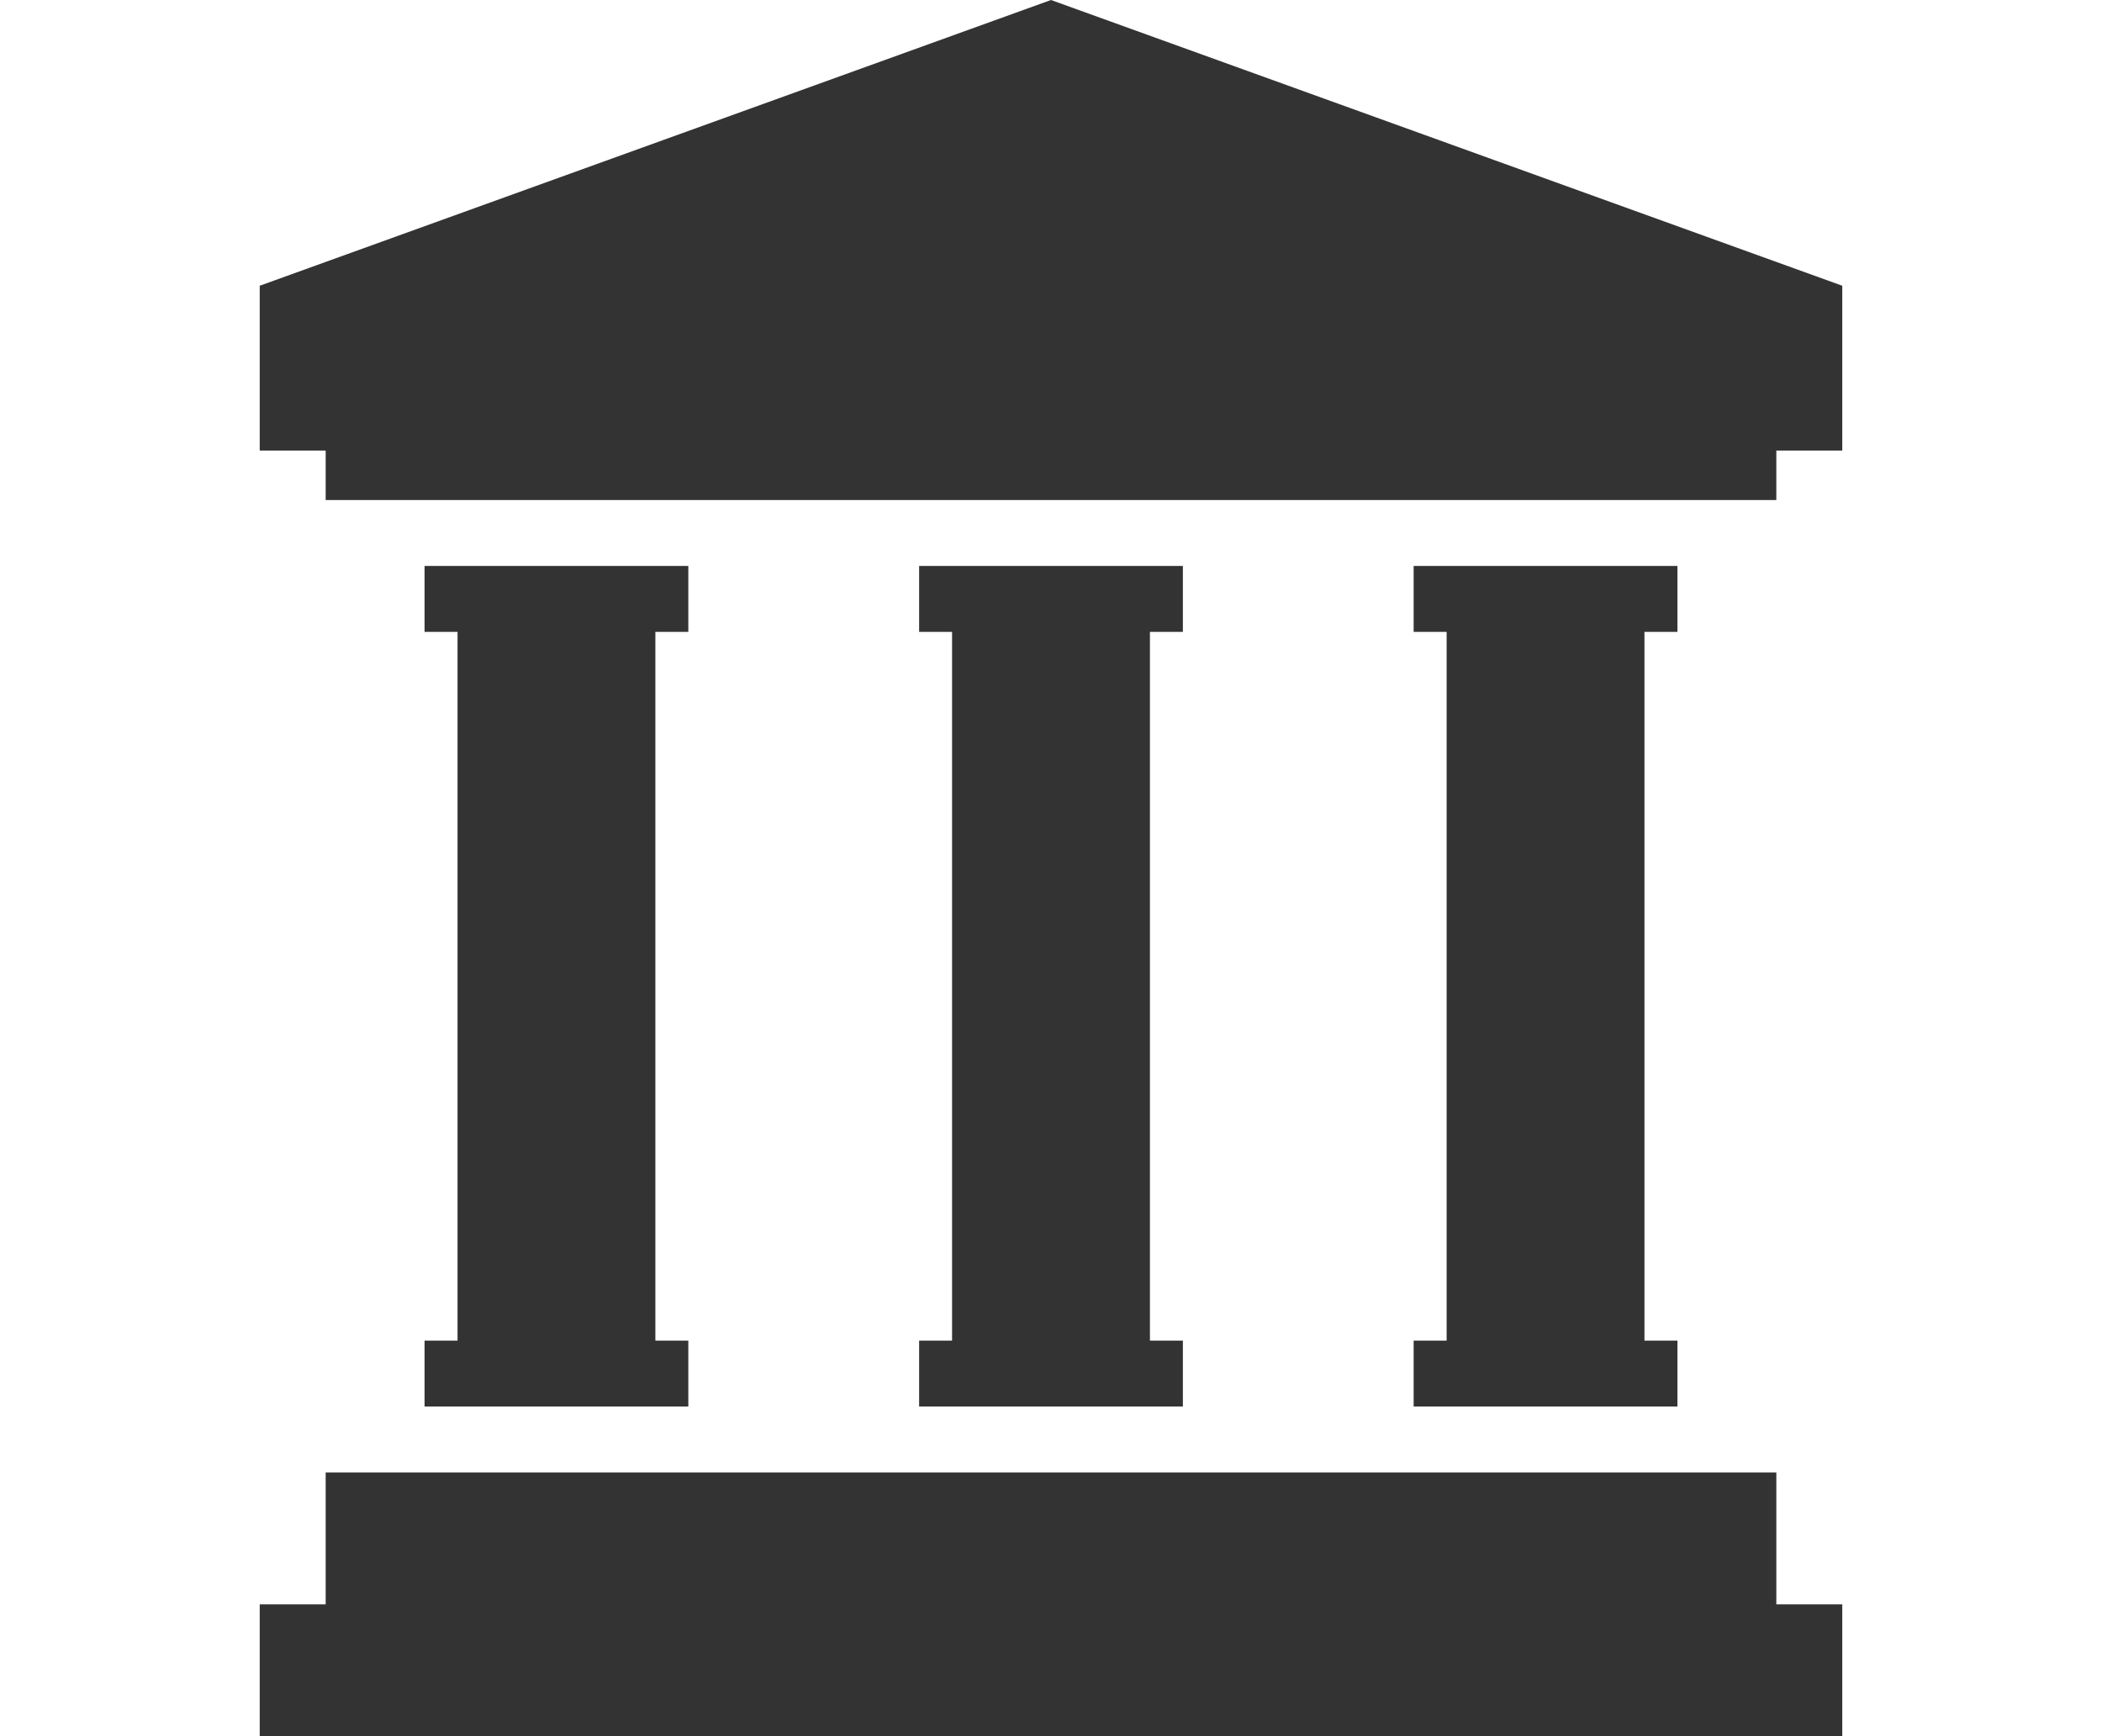
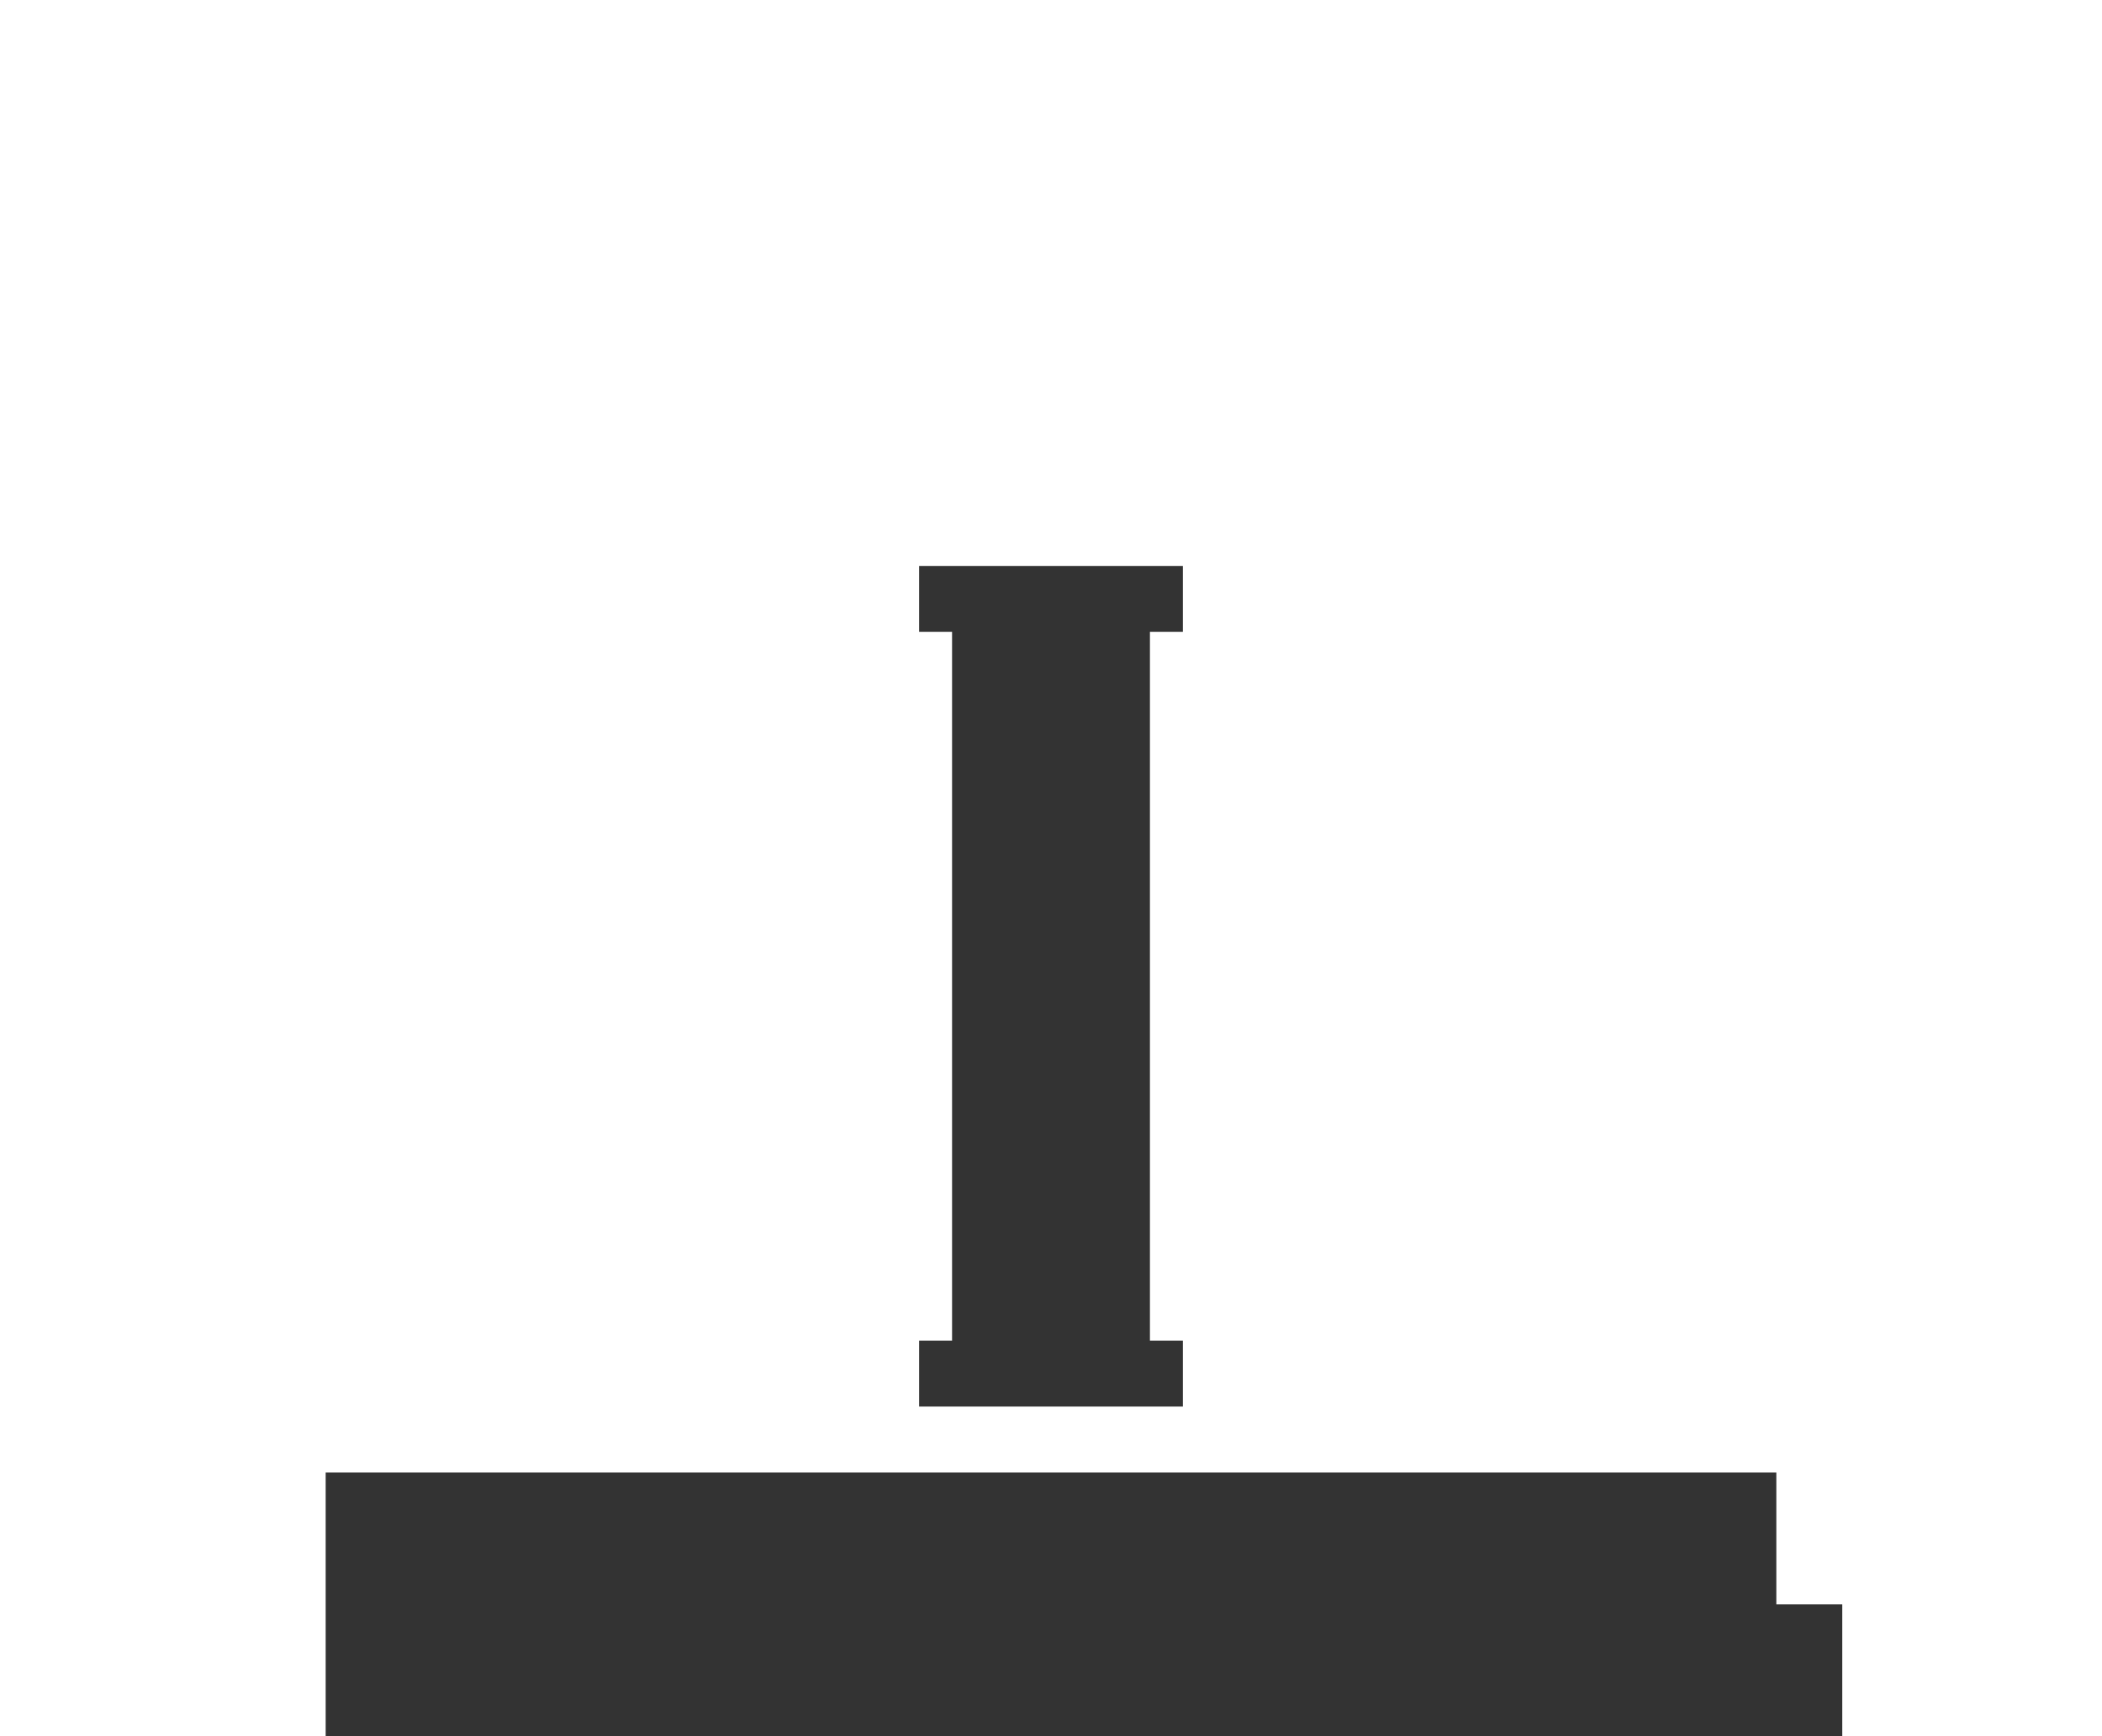
<svg xmlns="http://www.w3.org/2000/svg" width="46" height="38" viewBox="0 0 46 38" fill="none">
-   <path d="M23 0L5.684 6.254V9.861H7.127V10.944H38.873V9.861H40.316V6.254L23 0Z" fill="#333333" />
-   <path d="M38.873 32.228H7.127V35.114H5.684V38H40.316V35.114H38.873V32.228Z" fill="#333333" />
-   <path d="M30.936 29.342V30.785H36.709V29.342H35.987V13.83H36.709V12.387H30.936V13.83H31.658V29.342H30.936Z" fill="#333333" />
+   <path d="M38.873 32.228H7.127V35.114V38H40.316V35.114H38.873V32.228Z" fill="#333333" />
  <path d="M20.114 29.342V30.785H25.886V29.342H25.165V13.83H25.886V12.387H20.114V13.83H20.835V29.342H20.114Z" fill="#333333" />
-   <path d="M9.291 29.342V30.785H15.063V29.342H14.342V13.83H15.063V12.387H9.291V13.83H10.013V29.342H9.291Z" fill="#333333" />
</svg>